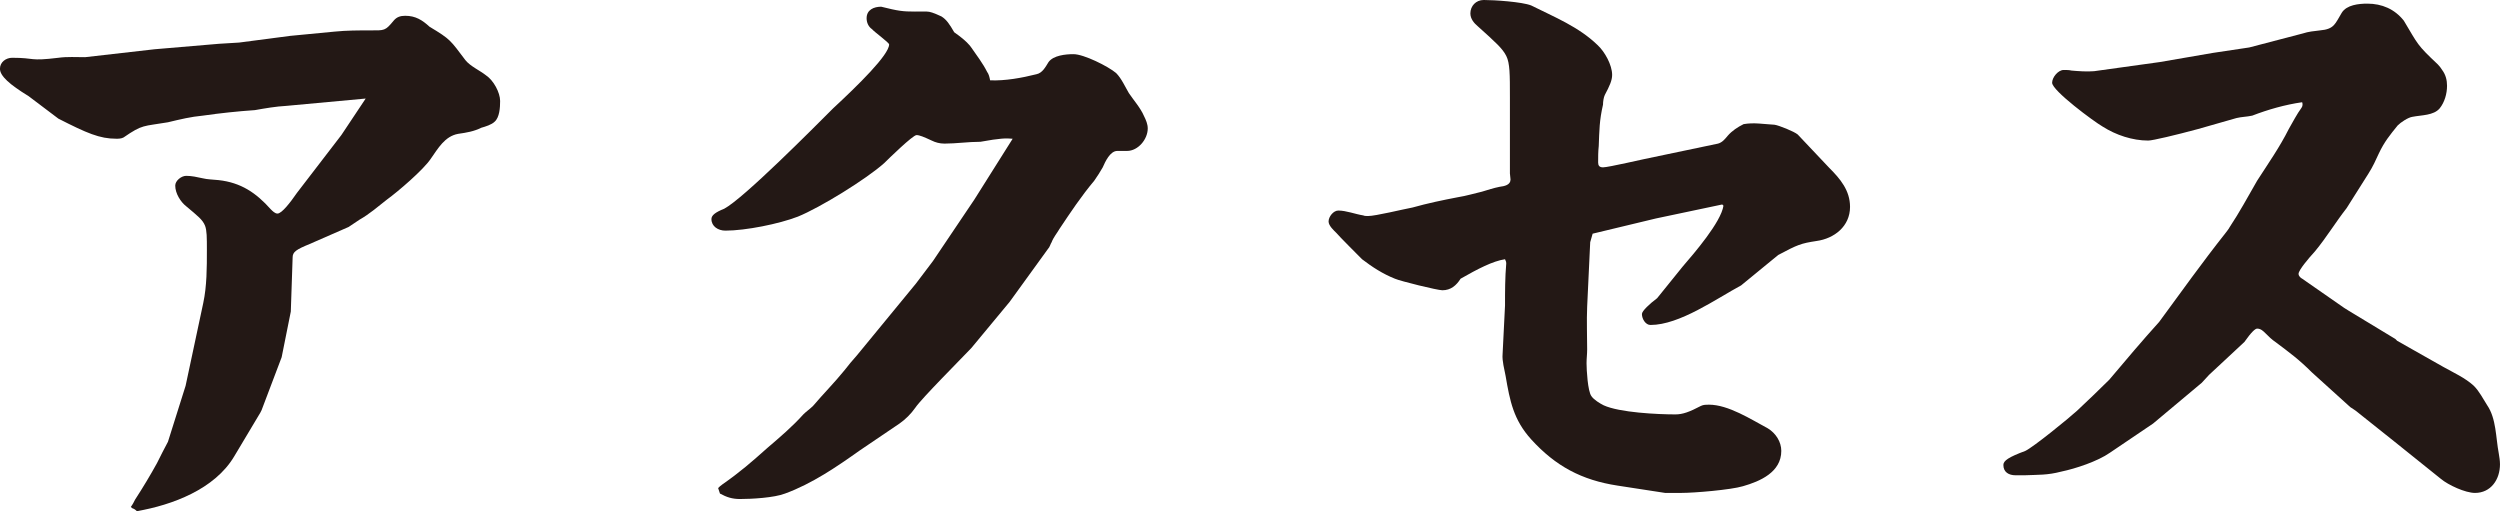
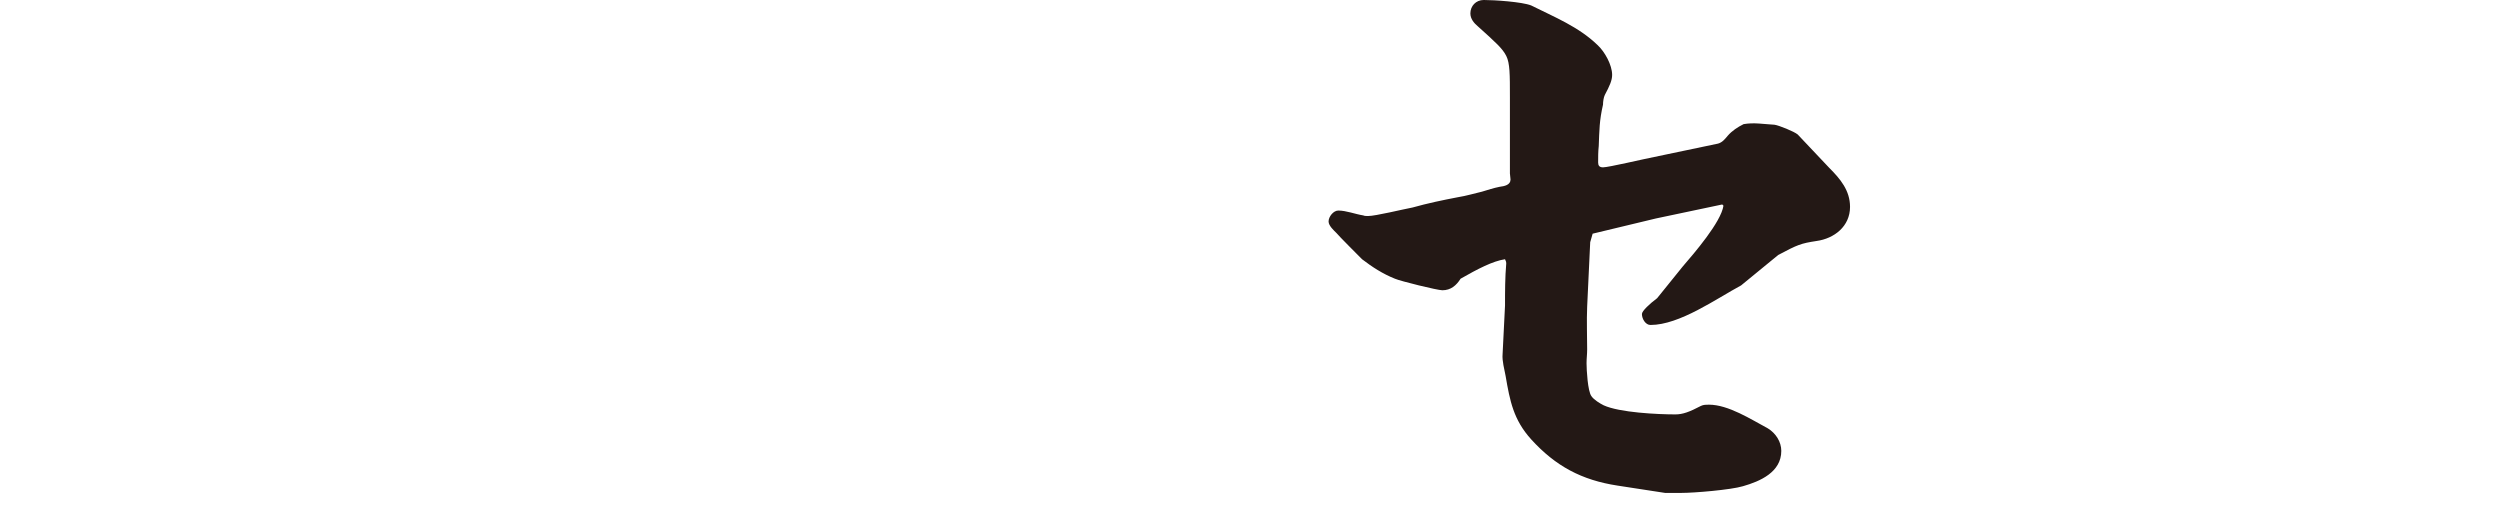
<svg xmlns="http://www.w3.org/2000/svg" id="b" width="139.67" height="28.557" viewBox="0 0 139.67 28.557">
  <defs>
    <style>.d{fill:#231815;}</style>
  </defs>
  <g id="c">
-     <path class="d" d="m7.377,28.387l-.067-.068c.102-.136.17-.272.238-.408.441-.68.85-1.36,1.224-2.04.204-.408.408-.816.611-1.19l.986-3.128.986-4.623c.203-.952.203-1.972.203-2.958,0-.714,0-1.088-.102-1.36-.136-.34-.408-.544-1.054-1.088-.307-.238-.612-.714-.612-1.156,0-.272.34-.544.612-.544.306,0,.611.068.918.136.272.068.578.068.884.102,1.258.136,2.107.714,2.924,1.632.102.102.237.238.374.238.237,0,.714-.612,1.088-1.156l2.481-3.23,1.359-2.04-4.419.408c-.612.034-1.19.136-1.768.238-.986.068-1.938.17-2.89.306-.715.068-1.259.204-1.973.374-1.394.238-1.394.102-2.481.85-.136.068-.272.068-.408.068-.918,0-1.632-.306-3.229-1.122l-1.666-1.258c-1.054-.645-1.598-1.122-1.598-1.53,0-.373.34-.612.68-.612,1.326,0,.918.204,2.584,0,.477-.068,1.02-.034,1.496-.034l3.876-.442,3.603-.306,1.121-.068,2.856-.374,2.481-.238c.68-.068,1.326-.068,2.006-.068.782,0,.815.034,1.292-.544.17-.204.374-.272.645-.272.578,0,.952.238,1.36.612,1.19.714,1.155.748,2.006,1.87.272.34.815.578,1.155.85.408.272.782.952.782,1.428,0,.373-.034.917-.306,1.156-.17.17-.51.272-.748.34-.408.204-.816.272-1.292.34-.748.136-1.122.816-1.53,1.394-.407.612-1.835,1.836-2.447,2.278-.476.374-.986.816-1.53,1.122-.204.136-.407.272-.611.408l-2.176.952c-.748.306-.952.442-.952.748l-.102,3.026-.511,2.55-1.121,2.958-.068.136-1.462,2.447c-1.088,1.836-3.468,2.72-5.439,3.06-.102-.102-.17-.136-.273-.17Z" />
-     <path class="d" d="m51.135.646h.645c.17,0,.374.068.816.272.272.17.441.408.714.884.68.476.884.748.952.85.306.442.645.884.884,1.36.102.136.136.306.17.476.85.034,1.768-.136,2.584-.34.34-.068.51-.408.68-.68.272-.374.952-.442,1.394-.442.578,0,1.938.68,2.38,1.054.306.306.51.782.714,1.122.273.408.646.816.85,1.292.102.204.204.442.204.68,0,.612-.544,1.258-1.155,1.258h-.544c-.408,0-.681.612-.816.918-.136.238-.306.51-.476.748-.714.85-1.326,1.768-1.938,2.686-.136.238-.34.476-.441.748-.068.102-.102.273-.204.374l-2.142,2.958-2.142,2.583c-.578.612-2.788,2.822-3.128,3.332-.238.34-.544.646-.884.884l-2.21,1.496c-1.292.918-2.686,1.87-4.182,2.414-.612.238-1.87.306-2.516.306-.442,0-.748-.102-1.122-.306l-.102-.306c.067-.068.136-.136.237-.204,1.02-.714,1.599-1.224,2.516-2.04.715-.612,1.395-1.19,2.006-1.87.17-.17.374-.306.544-.476.578-.68,1.19-1.292,1.769-2.006.204-.272.441-.544.68-.816l3.298-4.012.951-1.258,2.312-3.434,2.142-3.4c-.374-.034-.68-.034-1.802.17-.68,0-1.36.102-2.006.102-.273,0-.51-.068-.714-.17-.442-.204-.68-.306-.85-.306-.204,0-1.565,1.326-1.803,1.564-.985.884-3.569,2.482-4.827,2.992-1.054.408-2.924.782-4.046.782-.407,0-.781-.238-.781-.646,0-.204.204-.374.714-.578,1.088-.578,4.997-4.521,6.085-5.609,1.395-1.292,3.128-2.992,3.128-3.57,0-.102-.85-.714-.952-.85-.204-.136-.306-.374-.306-.612,0-.476.408-.645.815-.645.952.238,1.19.272,1.904.272Z" />
    <path class="d" d="m99.142,6.969c.238.034,1.088.374,1.292.544l1.768,1.87c.612.612,1.156,1.258,1.156,2.176,0,1.088-.884,1.768-1.87,1.904-.884.136-1.054.204-2.142.782l-2.074,1.7c-1.394.748-3.434,2.21-5.065,2.21-.272,0-.476-.34-.476-.612,0-.17.441-.578.85-.884l1.428-1.768c.646-.748,2.142-2.482,2.278-3.4l-.068-.068-3.706.782-3.535.85-.136.476-.17,3.604c-.034.816,0,1.598,0,2.379,0,.273-.034.51-.034.782,0,.374.067,1.564.272,1.836.137.204.477.408.681.51.884.408,3.025.51,4.011.51.408,0,.782-.136,1.429-.476.136-.068.306-.068.441-.068,1.088,0,2.346.816,3.298,1.326.442.272.748.748.748,1.258,0,1.19-1.19,1.7-2.142,1.972-.681.204-2.72.374-3.434.374h-.918l-2.652-.408c-2.006-.306-3.468-1.088-4.827-2.583-.986-1.088-1.19-2.142-1.428-3.536-.068-.374-.204-.85-.17-1.224l.136-2.72c0-.782,0-1.564.068-2.346,0-.068,0-.102-.068-.238-.68.102-1.53.544-2.481,1.088-.238.374-.544.646-1.02.646-.272,0-2.346-.51-2.651-.646-.68-.272-1.258-.646-1.836-1.088-.068-.068-1.359-1.36-1.428-1.462-.136-.136-.442-.408-.442-.646,0-.272.273-.612.544-.612.442,0,.952.204,1.395.272.067.034.17.034.272.034.408,0,1.938-.374,2.481-.476.851-.238,1.666-.408,2.55-.578.442-.068.885-.204,1.326-.306.34-.102.646-.204.986-.272.272-.034.611-.102.611-.408,0-.102-.034-.238-.034-.34v-4.25c0-1.292,0-1.904-.203-2.312-.204-.408-.578-.748-1.599-1.665-.203-.17-.407-.408-.407-.714,0-.408.306-.748.748-.748.577,0,2.142.102,2.651.306,1.292.646,2.651,1.19,3.705,2.21.408.374.816,1.122.816,1.666,0,.306-.136.612-.408,1.122-.067.136-.102.374-.102.544-.204.884-.204,1.428-.238,2.312-.034.306-.034.612-.034.918,0,.17.068.272.273.272.306,0,2.312-.476,2.856-.578l3.569-.748c.238-.068.374-.238.544-.442.238-.272.544-.476.884-.646.578-.102,1.122,0,1.734.034Z" />
-     <path class="d" d="m125.833,6.459c-.306.068-.612.068-.884.136l-2.142.612c-1.258.34-2.55.646-2.788.646-.884,0-1.802-.306-2.55-.782-.476-.272-2.821-2.006-2.821-2.448,0-.306.34-.714.645-.714.136,0,.306,0,.442.034.407.034.85.068,1.258.034l3.671-.51,2.958-.51,2.04-.306,2.991-.782c.307-.102.646-.136.952-.17.816-.068.85-.374,1.224-.986.273-.442.952-.51,1.429-.51.815,0,1.529.306,2.039.952.816,1.36.714,1.326,1.904,2.448.102.102.17.204.237.306.204.272.273.578.273.884,0,.442-.136.918-.408,1.258-.34.408-1.02.374-1.529.476-.238.034-.646.306-.816.476-.441.544-.748.918-1.054,1.564-.17.374-.34.748-.578,1.122l-1.224,1.938c-.612.782-1.122,1.632-1.768,2.414-.374.408-.918,1.054-.918,1.258,0,.136.136.238.204.272l2.346,1.632.272.17,2.584,1.564.102.102,2.584,1.462c.544.306,1.224.612,1.7,1.054.306.306.51.714.748,1.088.51.748.476,1.802.645,2.686.034.204.068.408.068.612,0,.85-.511,1.598-1.395,1.598-.544,0-1.495-.442-1.903-.782l-2.584-2.074-2.176-1.734-.306-.204-2.142-1.938c-.714-.714-1.225-1.088-2.04-1.7-.204-.136-.374-.306-.544-.476-.136-.136-.273-.272-.477-.272-.102,0-.306.17-.714.748l-1.972,1.836-.407.442-2.72,2.278-2.414,1.632c-.68.476-1.904.884-2.72,1.054-.782.204-1.258.17-2.04.204h-.51c-.374,0-.68-.17-.68-.578,0-.238.306-.442,1.224-.782.441-.204,2.447-1.836,2.89-2.244.612-.578,1.224-1.156,1.802-1.734.918-1.088,1.836-2.176,2.788-3.23,1.224-1.665,2.413-3.332,3.705-4.963.068-.102.17-.204.238-.34.544-.816,1.02-1.7,1.529-2.584.612-.952,1.259-1.87,1.769-2.89.237-.408.441-.816.714-1.19.067-.102.067-.204.034-.306-.952.136-1.904.408-2.788.748Z" />
  </g>
</svg>